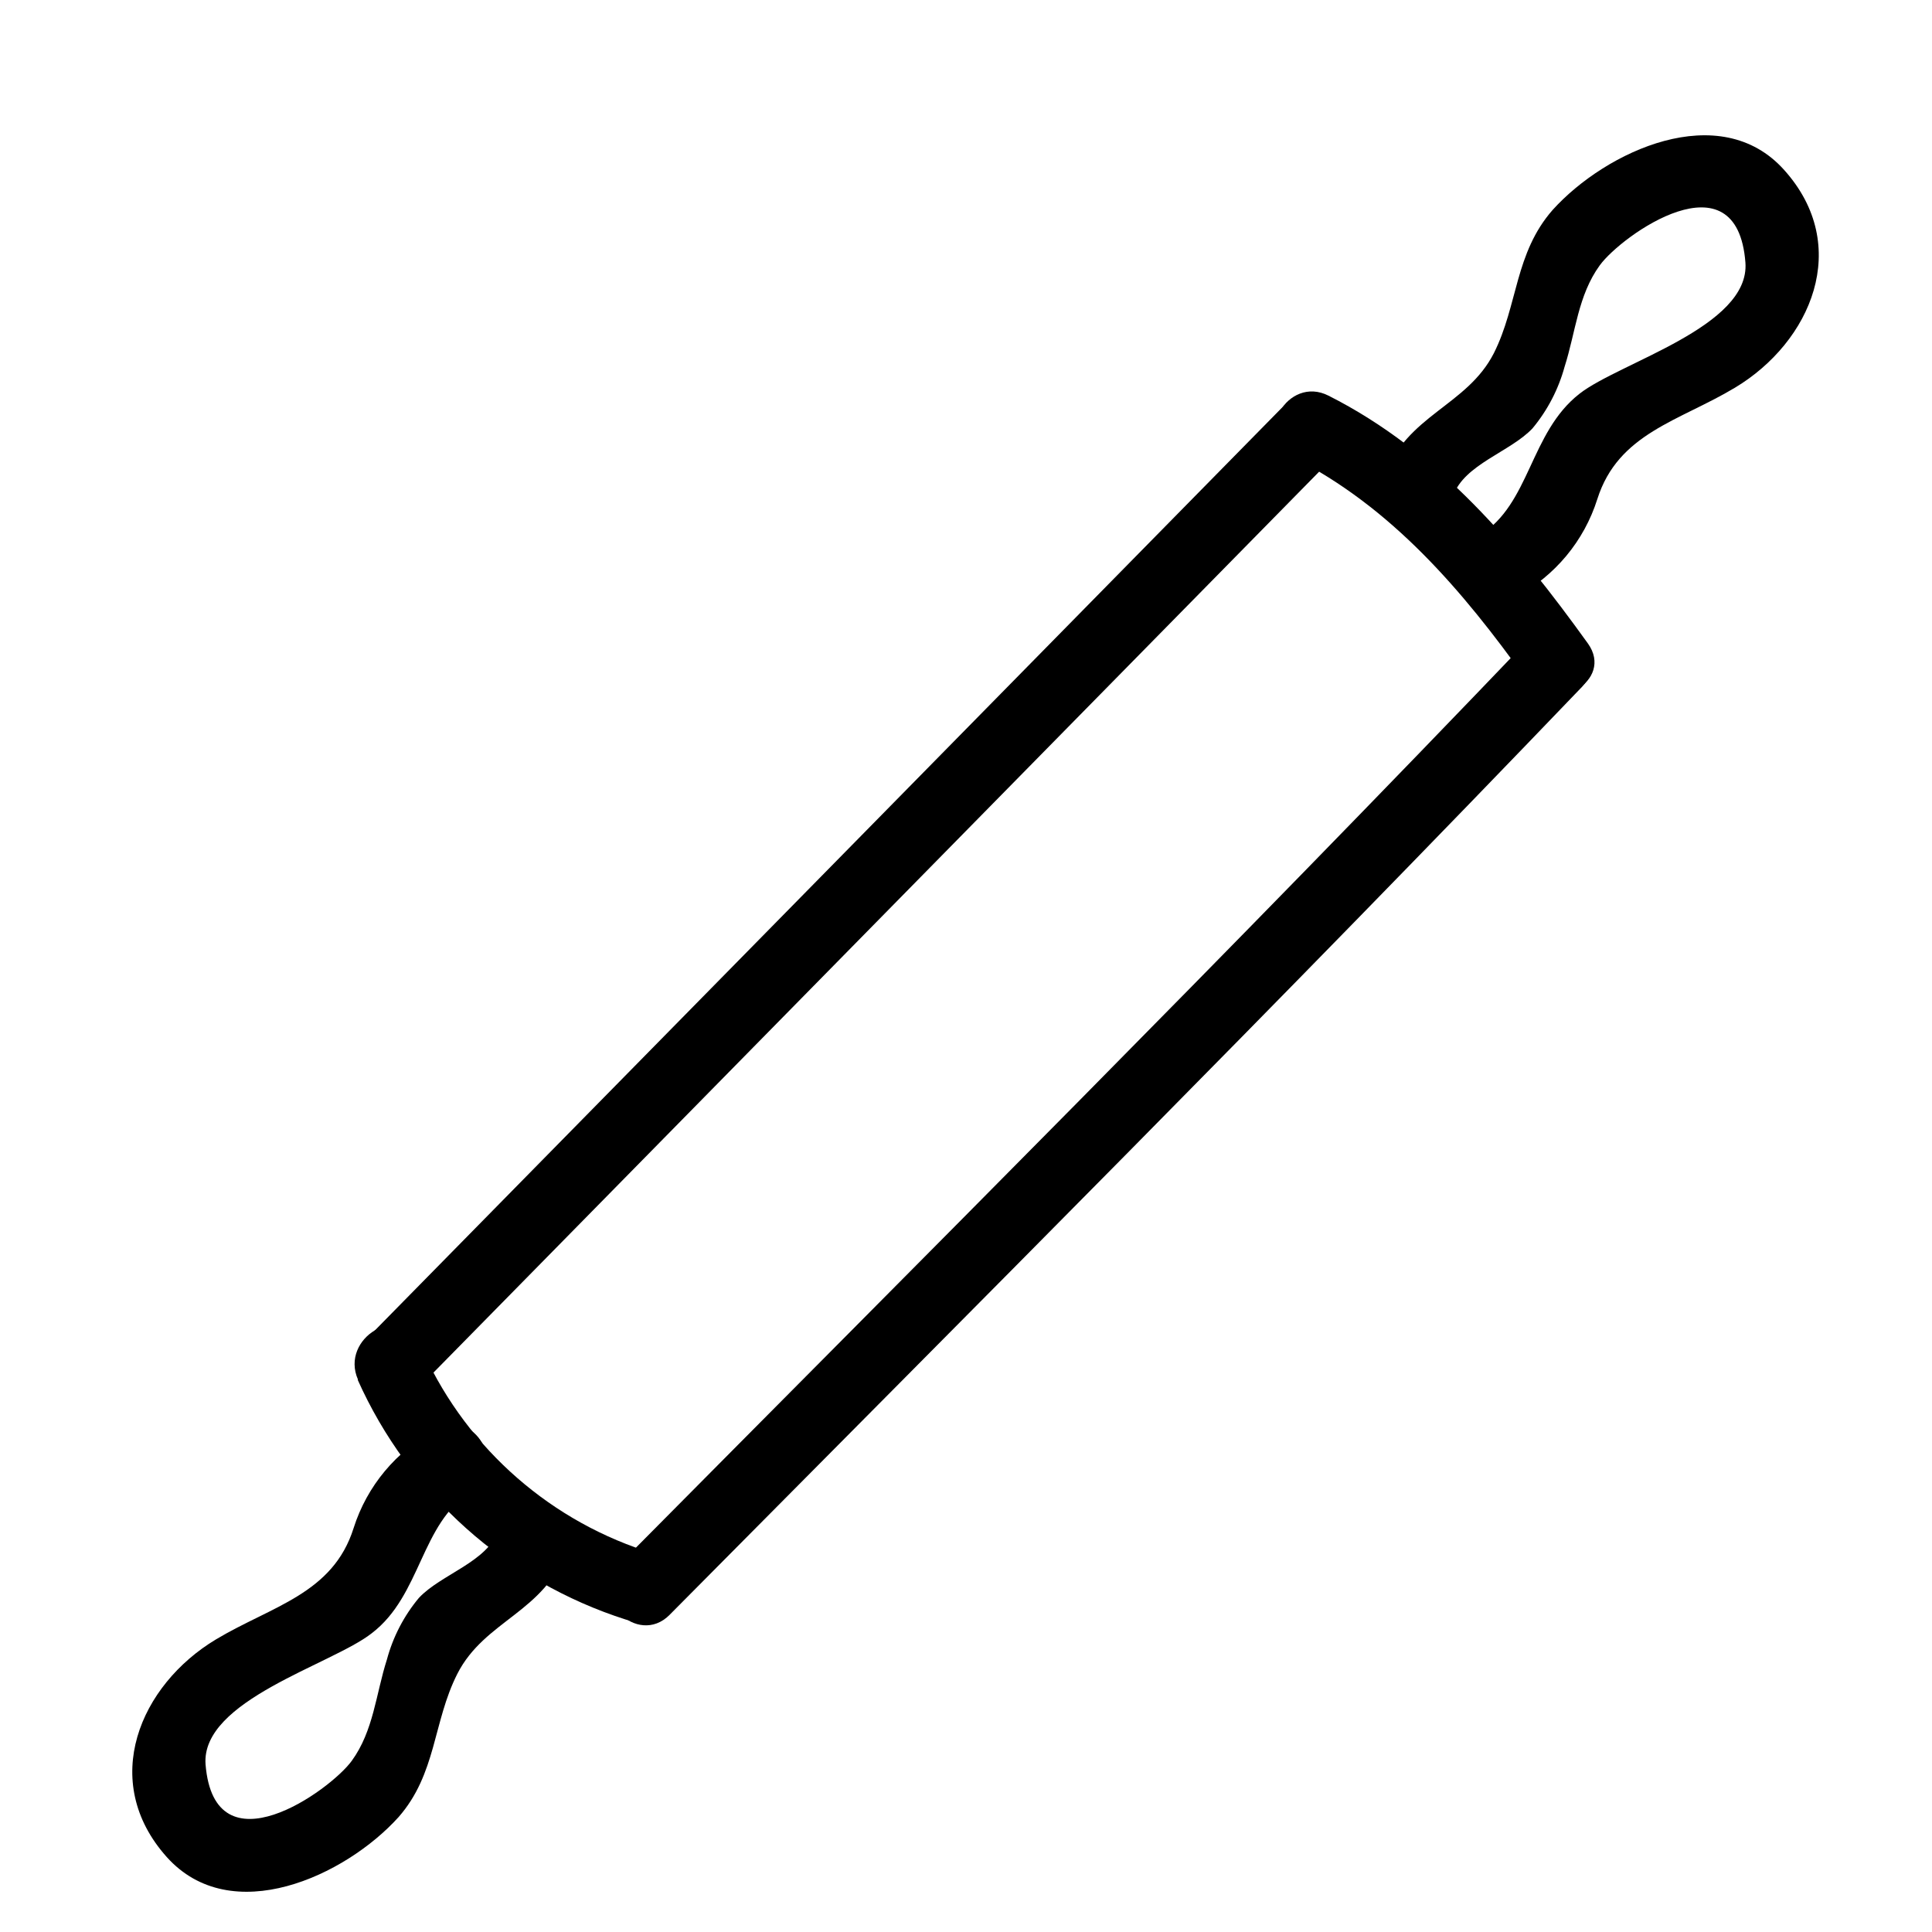
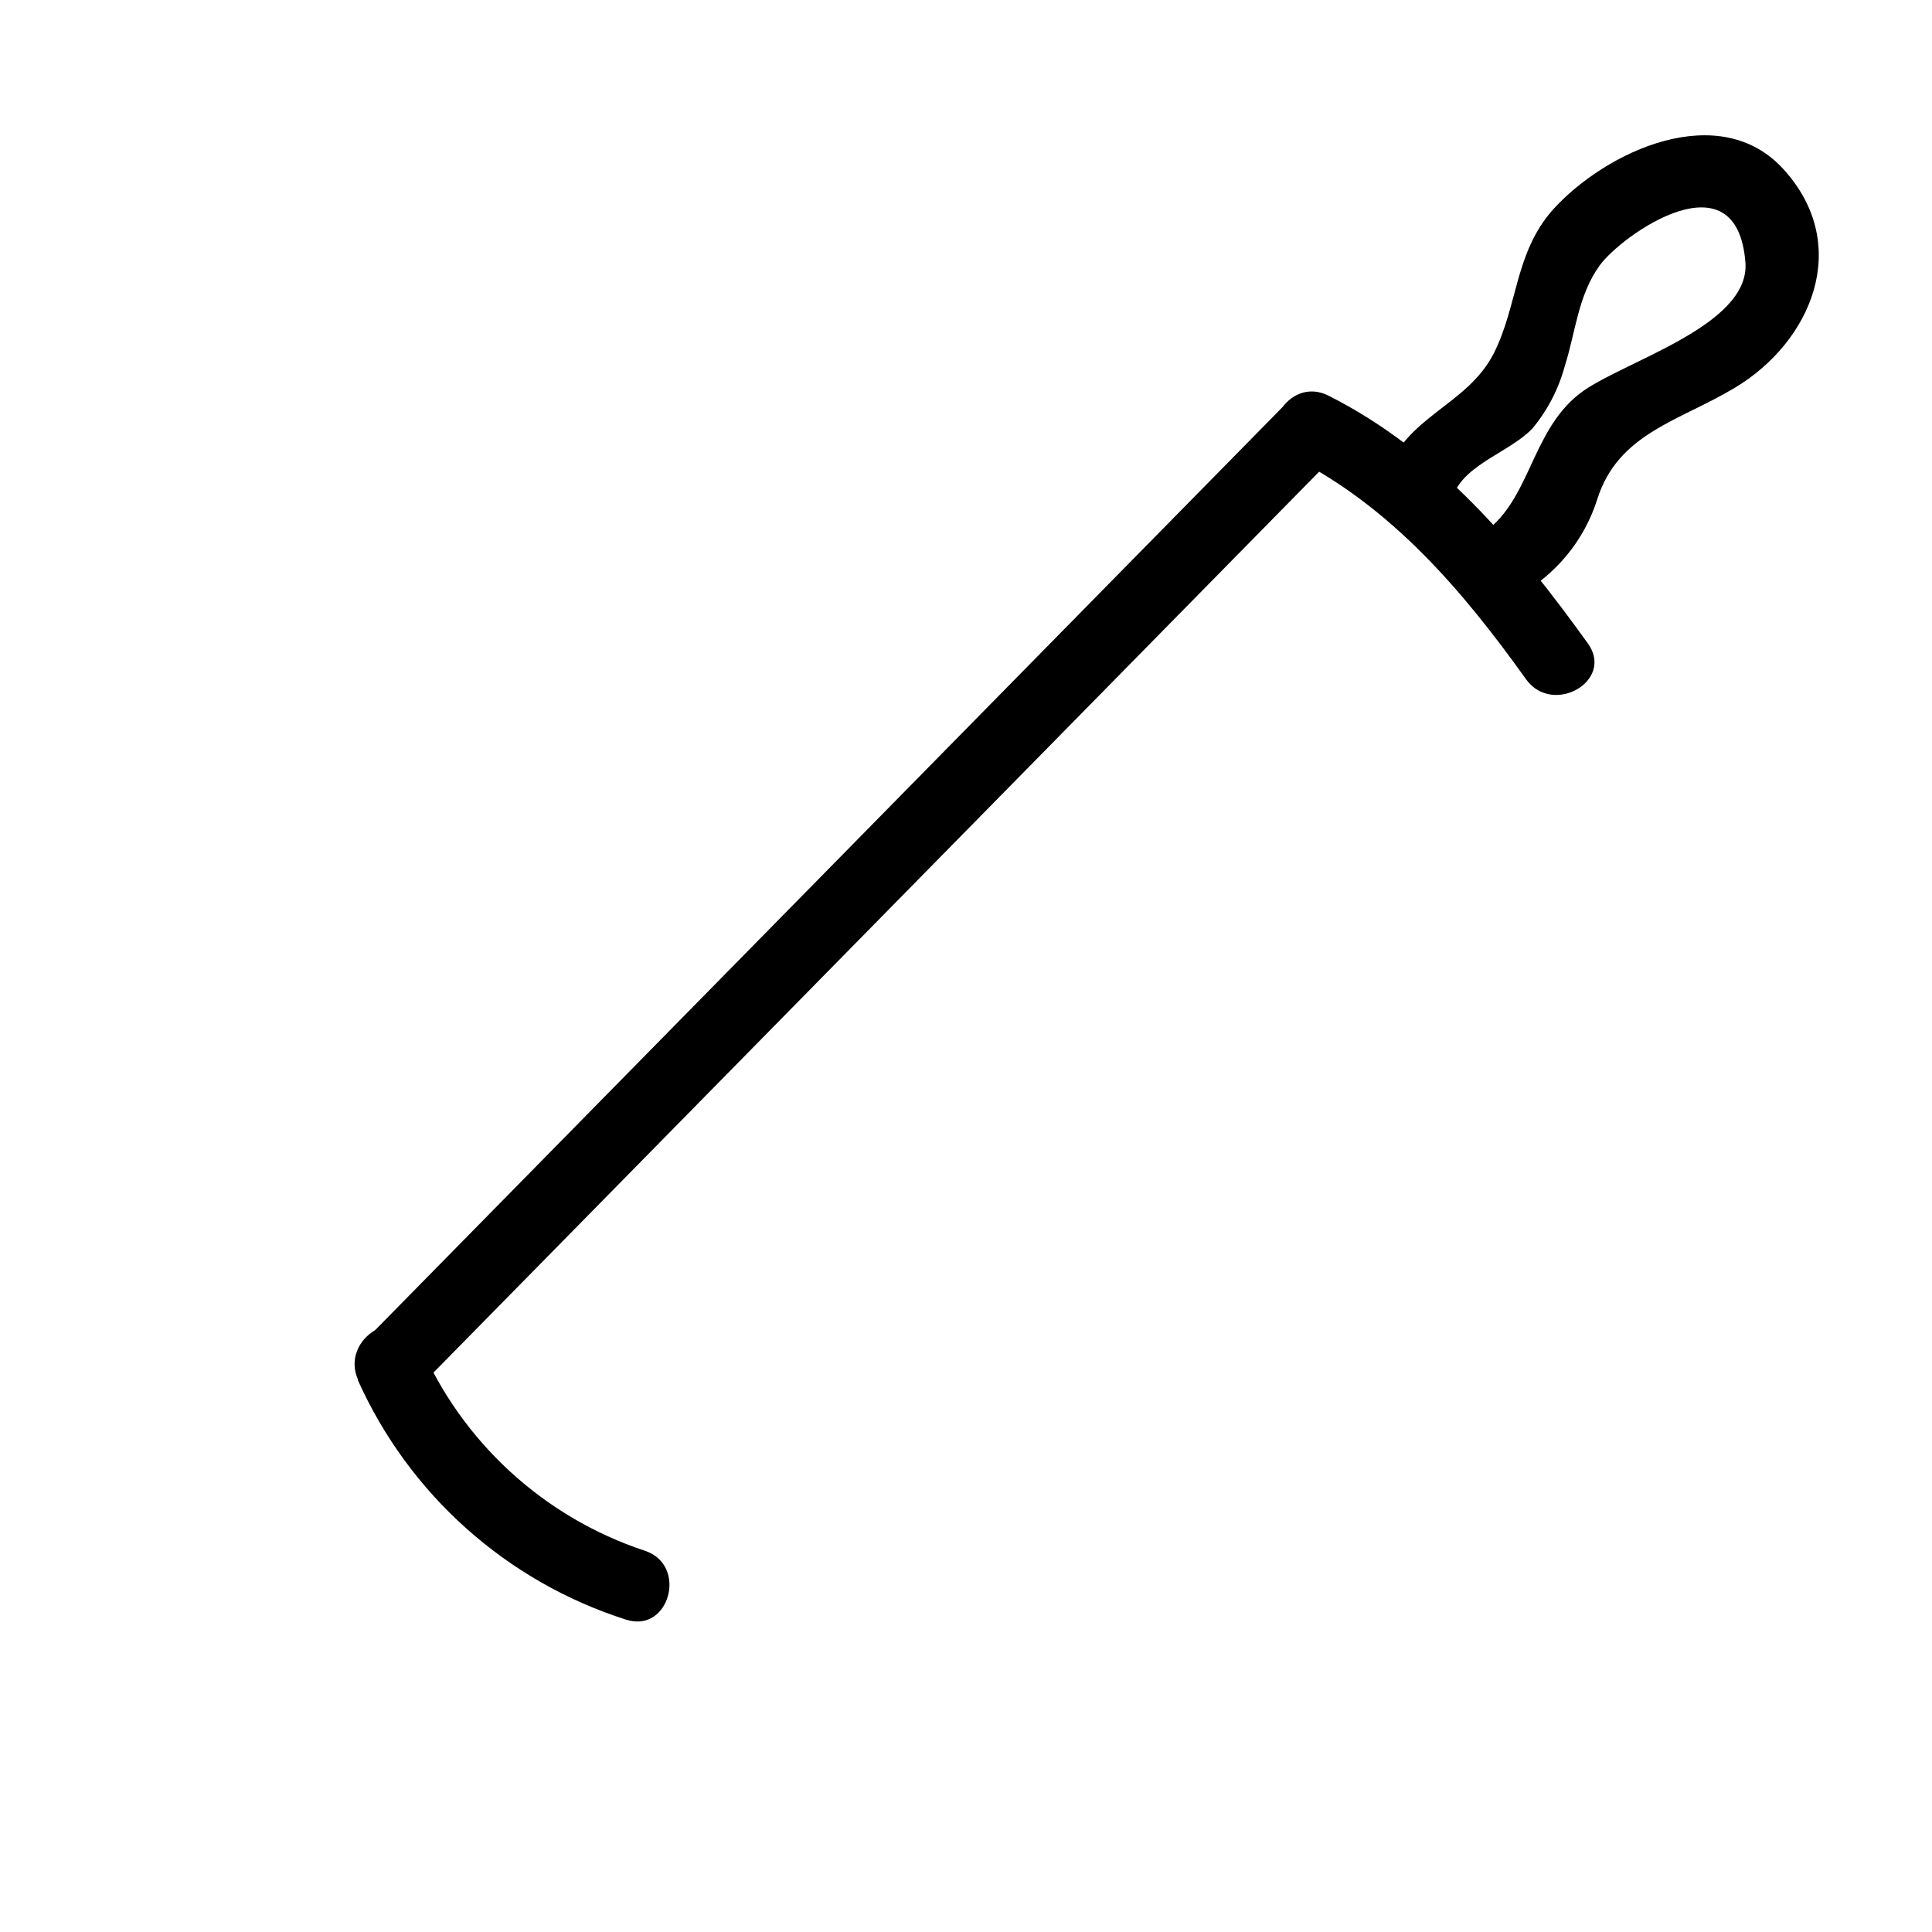
<svg xmlns="http://www.w3.org/2000/svg" fill="#000000" width="800px" height="800px" version="1.1" viewBox="144 144 512 512">
  <g>
    <path d="m238.78 509.63c13.562 30.348 39.418 53.473 71.086 63.578 11.539 3.777 16.523-14.461 5.039-18.238-26.844-8.883-48.586-28.863-59.703-54.863-5.039-11.082-21.211-1.512-16.324 9.523z" />
    <path d="m254.55 512.15 242.29-246.46c8.516-8.664-5.039-22.066-13.402-13.352l-242.23 246.41c-8.516 8.715 5.039 22.066 13.352 13.402z" />
-     <path d="m321.45 571.95c80.961-81.668 162.28-162.98 241.83-245.96 8.414-8.816-5.039-22.168-13.352-13.402-79.398 83.031-160.86 164.34-241.82 246.01-8.566 8.613 4.785 21.965 13.352 13.352z" />
    <path d="m486.55 265.13c26.25 13.301 44.988 35.266 61.918 58.945 7.055 9.723 23.477 0.352 16.324-9.574-18.695-25.996-39.551-50.934-68.723-65.645-10.832-5.492-20.152 10.781-9.523 16.273z" />
    <path d="m529.12 275.36c2.922-8.312 15.113-11.586 21.008-17.836 3.977-4.785 6.879-10.367 8.516-16.371 2.922-9.117 3.527-18.895 9.32-26.852 5.793-7.961 36.375-29.727 38.59-0.707 1.258 17.027-33.402 26.449-43.984 34.762-13.199 10.328-13 29.172-26.398 37.484-10.078 6.449-0.805 22.773 9.574 16.324 10.301-5.477 18.047-14.773 21.562-25.898 5.543-17.48 21.715-20.656 36.477-29.523 20.152-12.09 31.137-37.535 13.047-57.688-17.027-19.043-47.258-5.039-61.363 10.578-10.078 11.488-9.168 25.191-15.566 37.938-7.152 14.059-23.176 16.328-29.07 32.75-4.031 11.488 14.207 16.473 18.238 5.039z" />
-     <path d="m276.06 549.58c-2.922 8.363-15.113 11.586-21.008 17.836h-0.004c-3.992 4.773-6.898 10.363-8.512 16.375-2.922 9.117-3.527 18.895-9.32 26.852-5.793 7.961-36.375 29.727-38.742 0.957-1.258-17.027 33.453-26.449 44.031-34.762 13.199-10.078 12.949-29.172 26.348-37.484 10.078-6.398 0.855-22.773-9.523-16.324h0.004c-10.316 5.473-18.074 14.77-21.613 25.898-5.492 17.48-21.664 20.656-36.477 29.523-20.152 12.09-31.086 37.535-13.047 57.688 17.078 19.043 47.309 5.039 61.414-10.578 10.078-11.488 9.117-25.191 15.566-37.938 7.254-14.312 23.277-16.328 29.02-33.004 4.031-11.488-14.207-16.426-18.188-5.039z" />
  </g>
</svg>